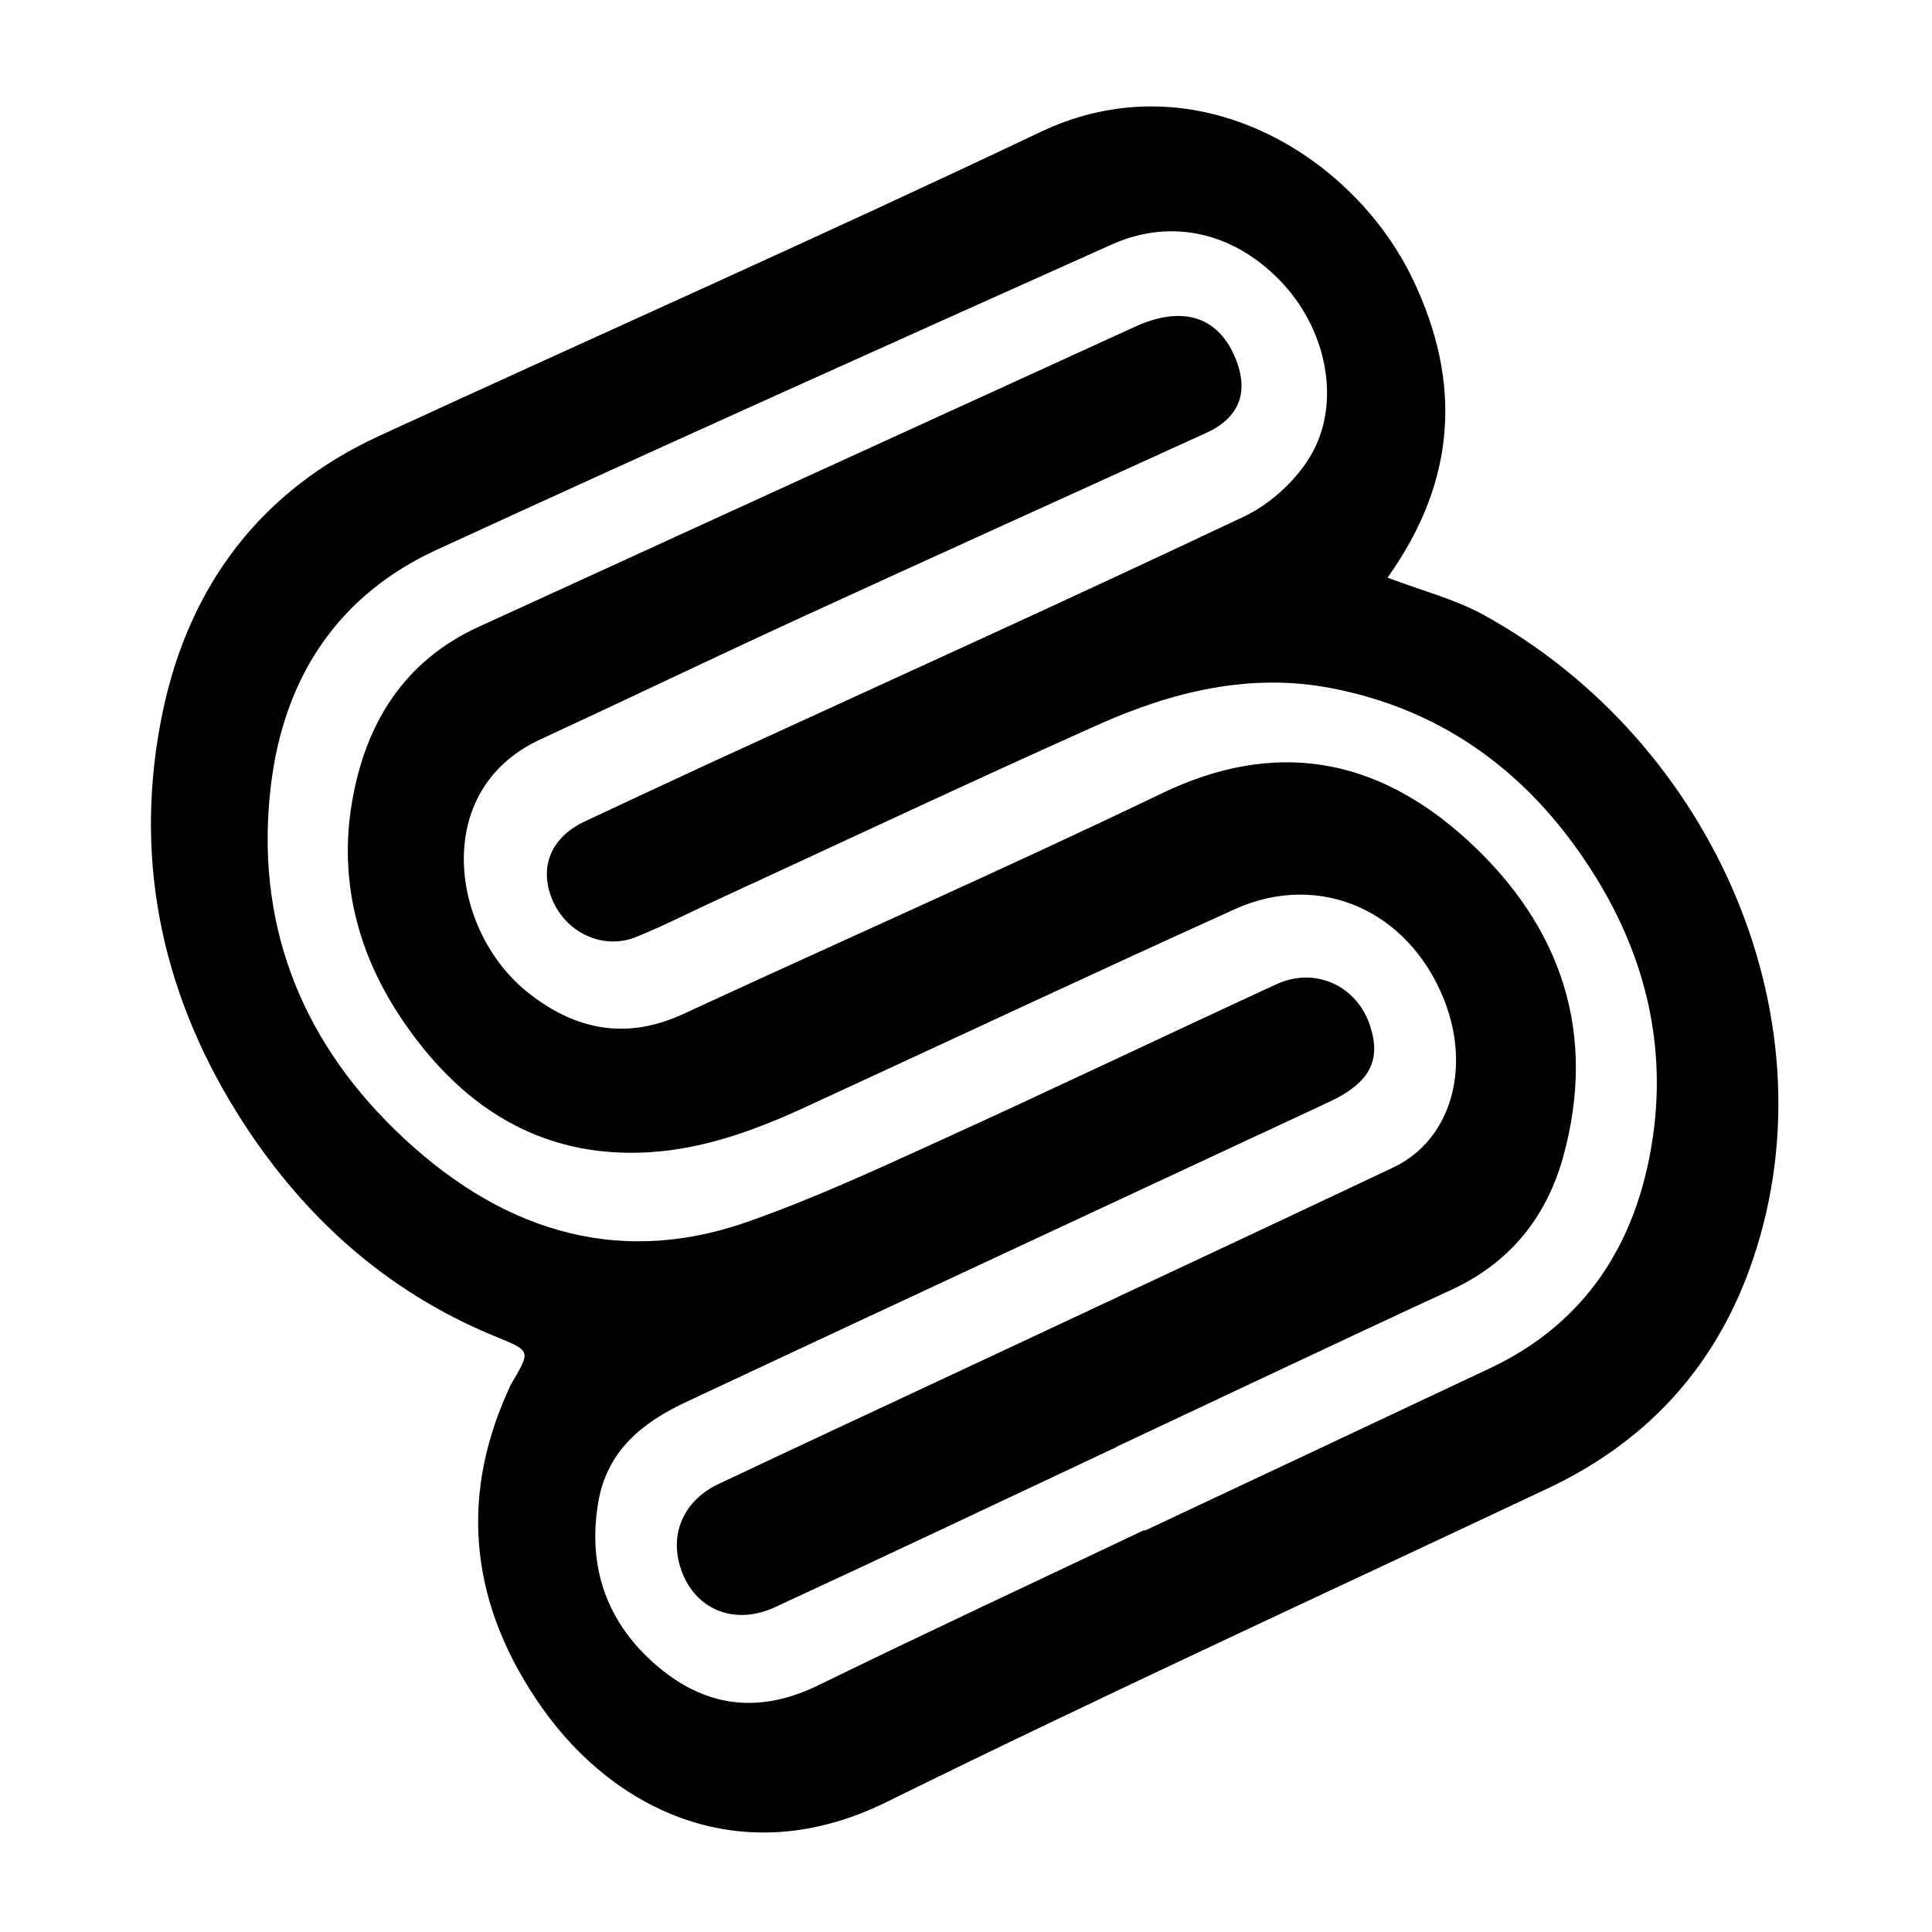
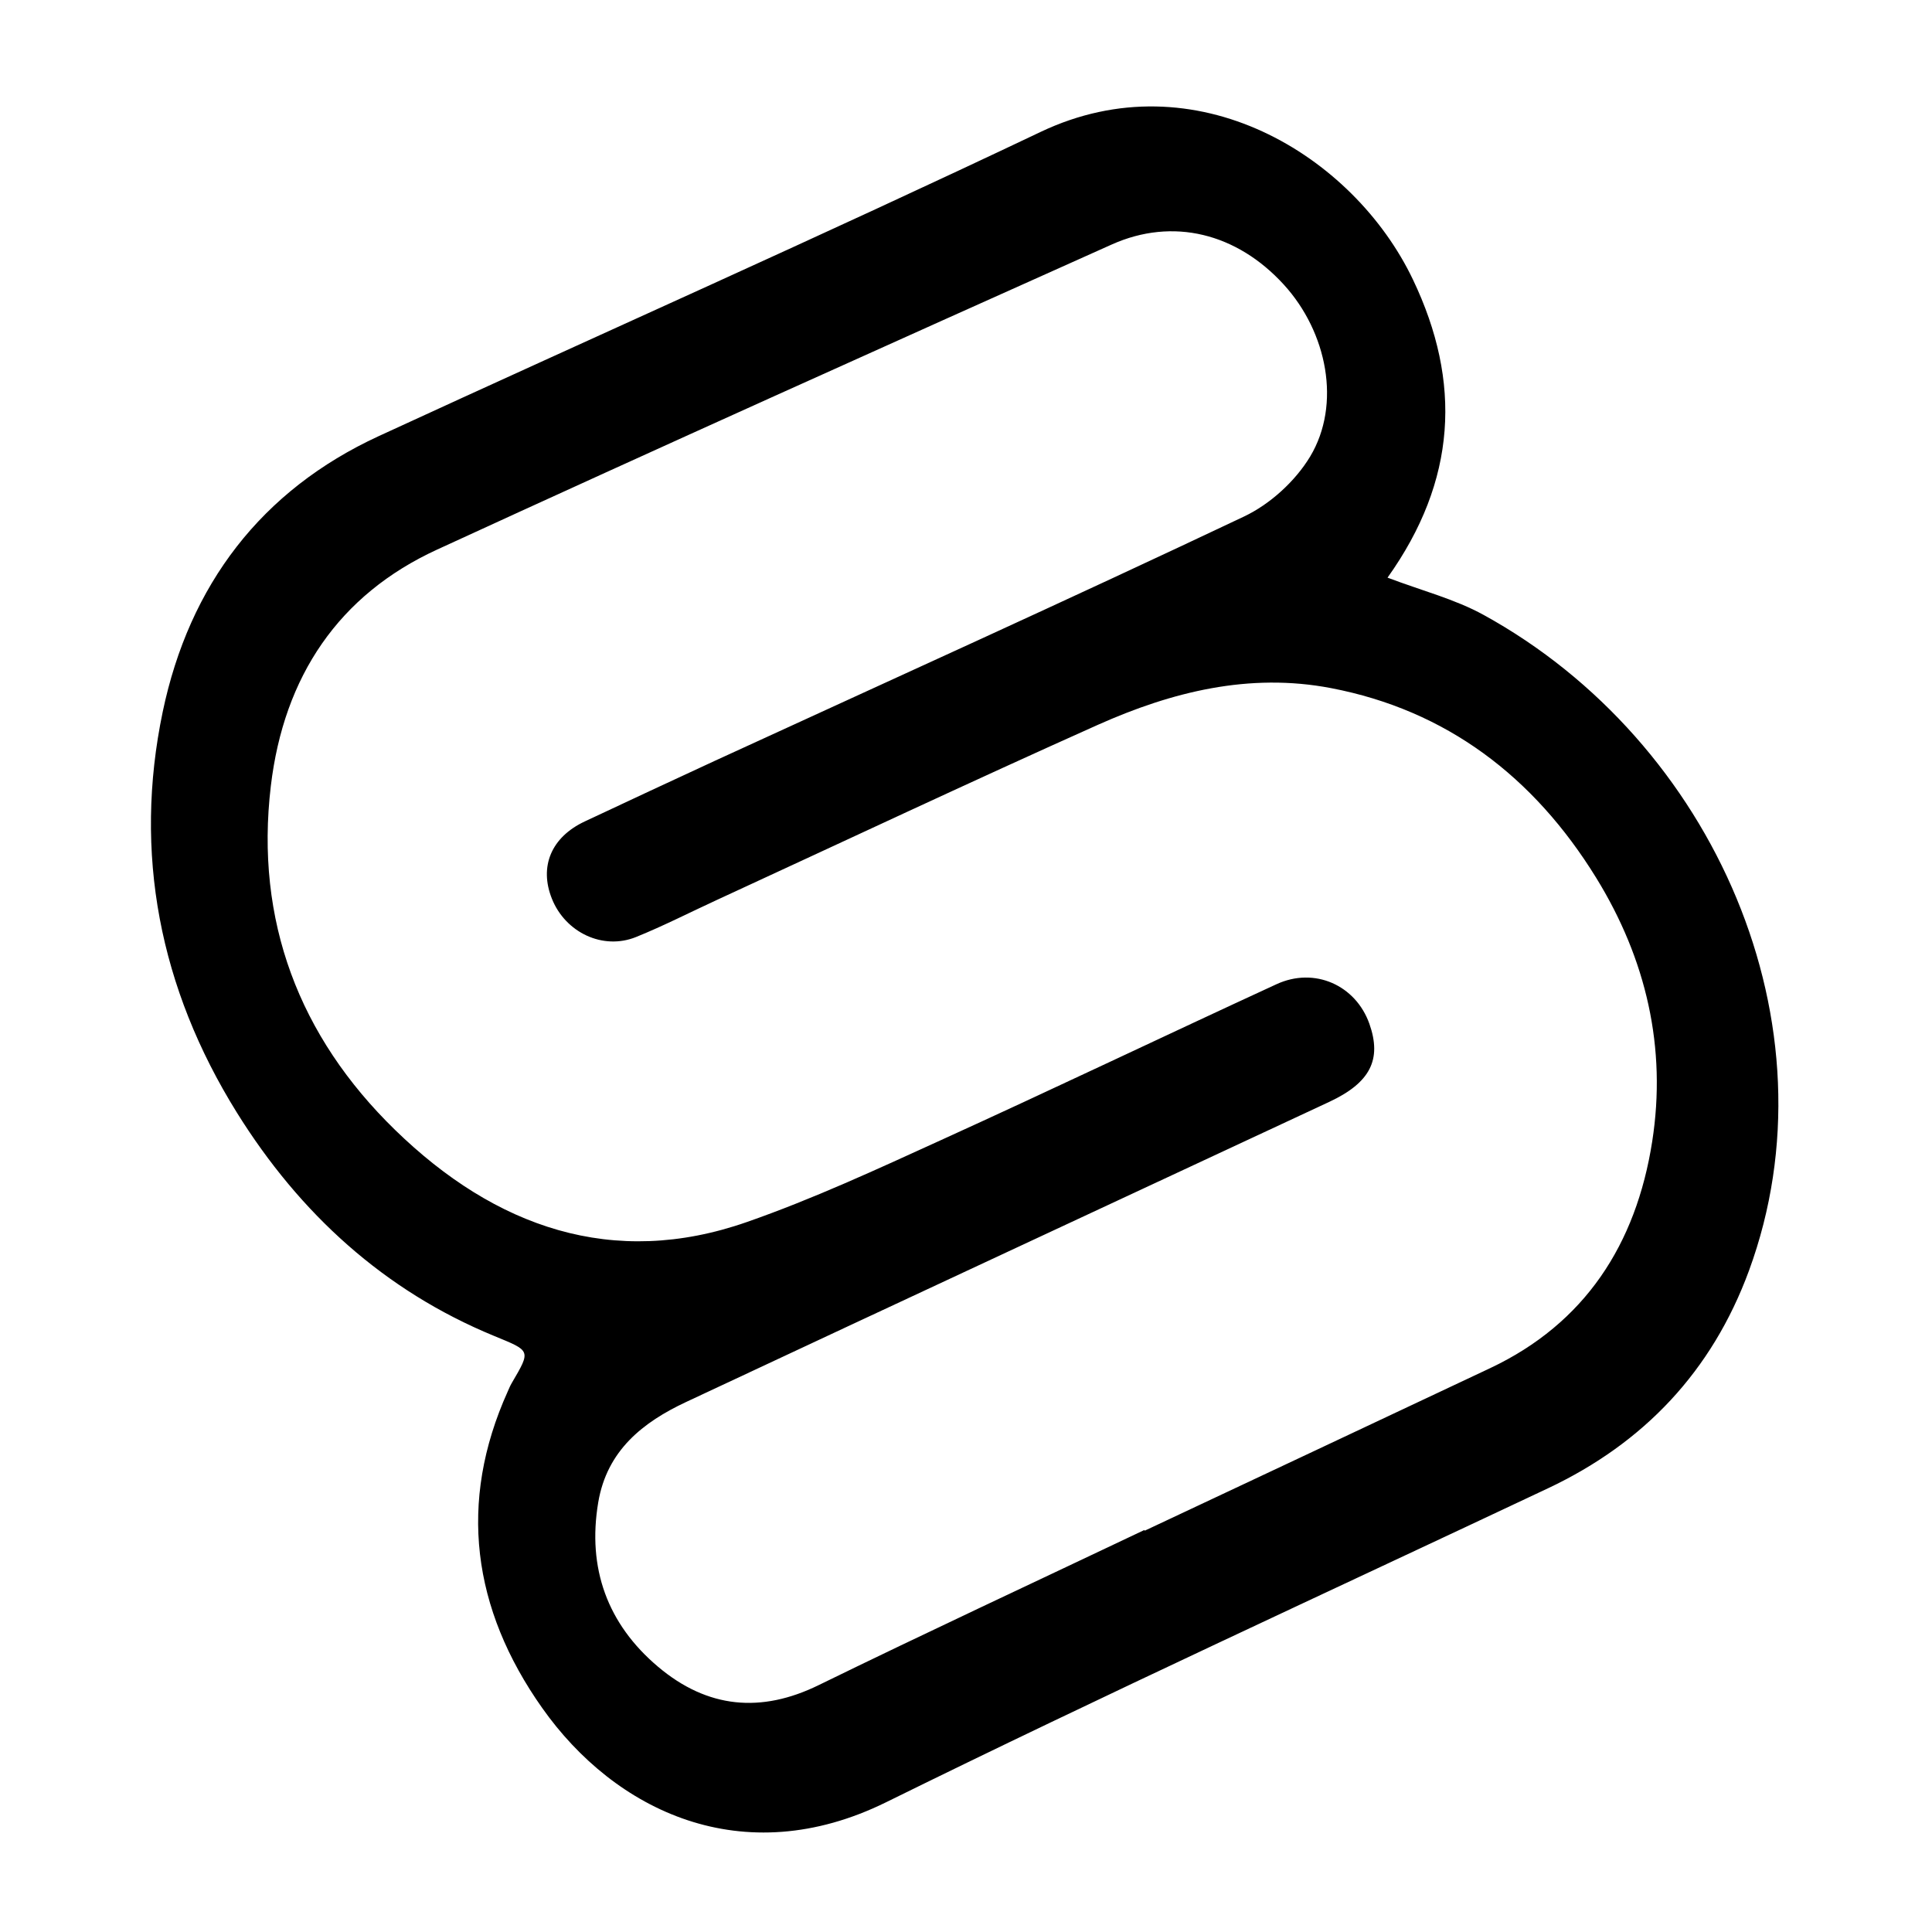
<svg xmlns="http://www.w3.org/2000/svg" width="28" height="28" viewBox="0 0 28 28" fill="none">
  <path d="M15.081 1.912C17.321 0.847 19.616 2.246 20.478 4.053C21.187 5.538 21.113 6.964 20.109 8.372L20.11 8.372C20.611 8.562 21.084 8.682 21.502 8.912C24.844 10.749 26.652 14.859 25.348 18.414C24.811 19.875 23.822 20.914 22.44 21.567C19.237 23.078 16.017 24.555 12.841 26.12C10.763 27.143 8.911 26.246 7.857 24.752C6.844 23.317 6.634 21.772 7.359 20.165C7.377 20.123 7.395 20.081 7.418 20.042C7.698 19.564 7.693 19.581 7.16 19.361C5.571 18.707 4.346 17.591 3.432 16.123C2.312 14.323 1.931 12.363 2.358 10.317C2.744 8.473 3.791 7.104 5.488 6.321C8.685 4.848 11.903 3.423 15.081 1.912ZM16.111 3.544C12.847 5.007 9.585 6.471 6.335 7.965C4.911 8.619 4.114 9.8 3.925 11.392C3.694 13.341 4.335 15.022 5.725 16.375C7.178 17.79 8.886 18.388 10.823 17.711C11.783 17.376 12.71 16.946 13.636 16.524C15.263 15.784 16.876 15.012 18.5 14.264C19.05 14.01 19.647 14.277 19.846 14.837C20.029 15.355 19.86 15.691 19.265 15.969C16.158 17.419 13.048 18.864 9.943 20.319C9.32 20.611 8.797 21.019 8.67 21.774C8.51 22.727 8.802 23.535 9.536 24.155C10.255 24.762 11.032 24.83 11.865 24.422C13.43 23.657 15.011 22.922 16.585 22.174L16.59 22.184C18.259 21.399 19.929 20.615 21.597 19.828C22.968 19.181 23.712 18.036 23.945 16.543C24.157 15.186 23.859 13.899 23.132 12.72C22.227 11.253 20.96 10.293 19.292 9.973C18.105 9.745 16.98 10.028 15.913 10.504C14.064 11.331 12.23 12.194 10.391 13.042C10 13.222 9.616 13.419 9.218 13.58C8.738 13.774 8.195 13.515 7.999 13.026C7.811 12.558 7.99 12.132 8.475 11.905C9.101 11.611 9.726 11.319 10.352 11.03C12.913 9.853 15.482 8.693 18.029 7.486C18.405 7.308 18.771 6.976 18.988 6.616C19.441 5.86 19.236 4.815 18.606 4.125C17.927 3.381 17 3.145 16.111 3.544Z" fill="black" />
-   <path d="M16.18 20.972C14.531 21.747 12.885 22.529 11.231 23.293C10.595 23.587 9.991 23.283 9.837 22.629C9.728 22.166 9.943 21.729 10.416 21.506C11.593 20.949 12.774 20.402 13.953 19.849C16.033 18.874 18.115 17.903 20.192 16.92C21.022 16.527 21.326 15.494 20.93 14.492C20.419 13.198 19.126 12.62 17.895 13.177C15.812 14.119 13.742 15.092 11.666 16.048C10.943 16.381 10.198 16.654 9.393 16.7C7.814 16.79 6.645 16.02 5.786 14.714C5.175 13.785 4.915 12.739 5.099 11.639C5.293 10.481 5.858 9.577 6.94 9.083C10.11 7.633 13.28 6.181 16.452 4.734C17.12 4.429 17.626 4.58 17.881 5.137C18.116 5.651 17.981 6.046 17.483 6.273C15.526 7.166 13.566 8.051 11.612 8.948C10.347 9.529 9.092 10.133 7.829 10.717C6.24 11.452 6.533 13.479 7.631 14.368C8.327 14.933 9.08 15.077 9.902 14.696C12.213 13.626 14.545 12.6 16.84 11.497C18.469 10.714 19.941 10.963 21.27 12.178C22.627 13.421 23.152 14.97 22.654 16.768C22.41 17.649 21.874 18.306 21.036 18.692C19.413 19.441 17.798 20.209 16.179 20.969C16.18 20.97 16.18 20.971 16.181 20.972L16.18 20.972Z" fill="black" />
</svg>